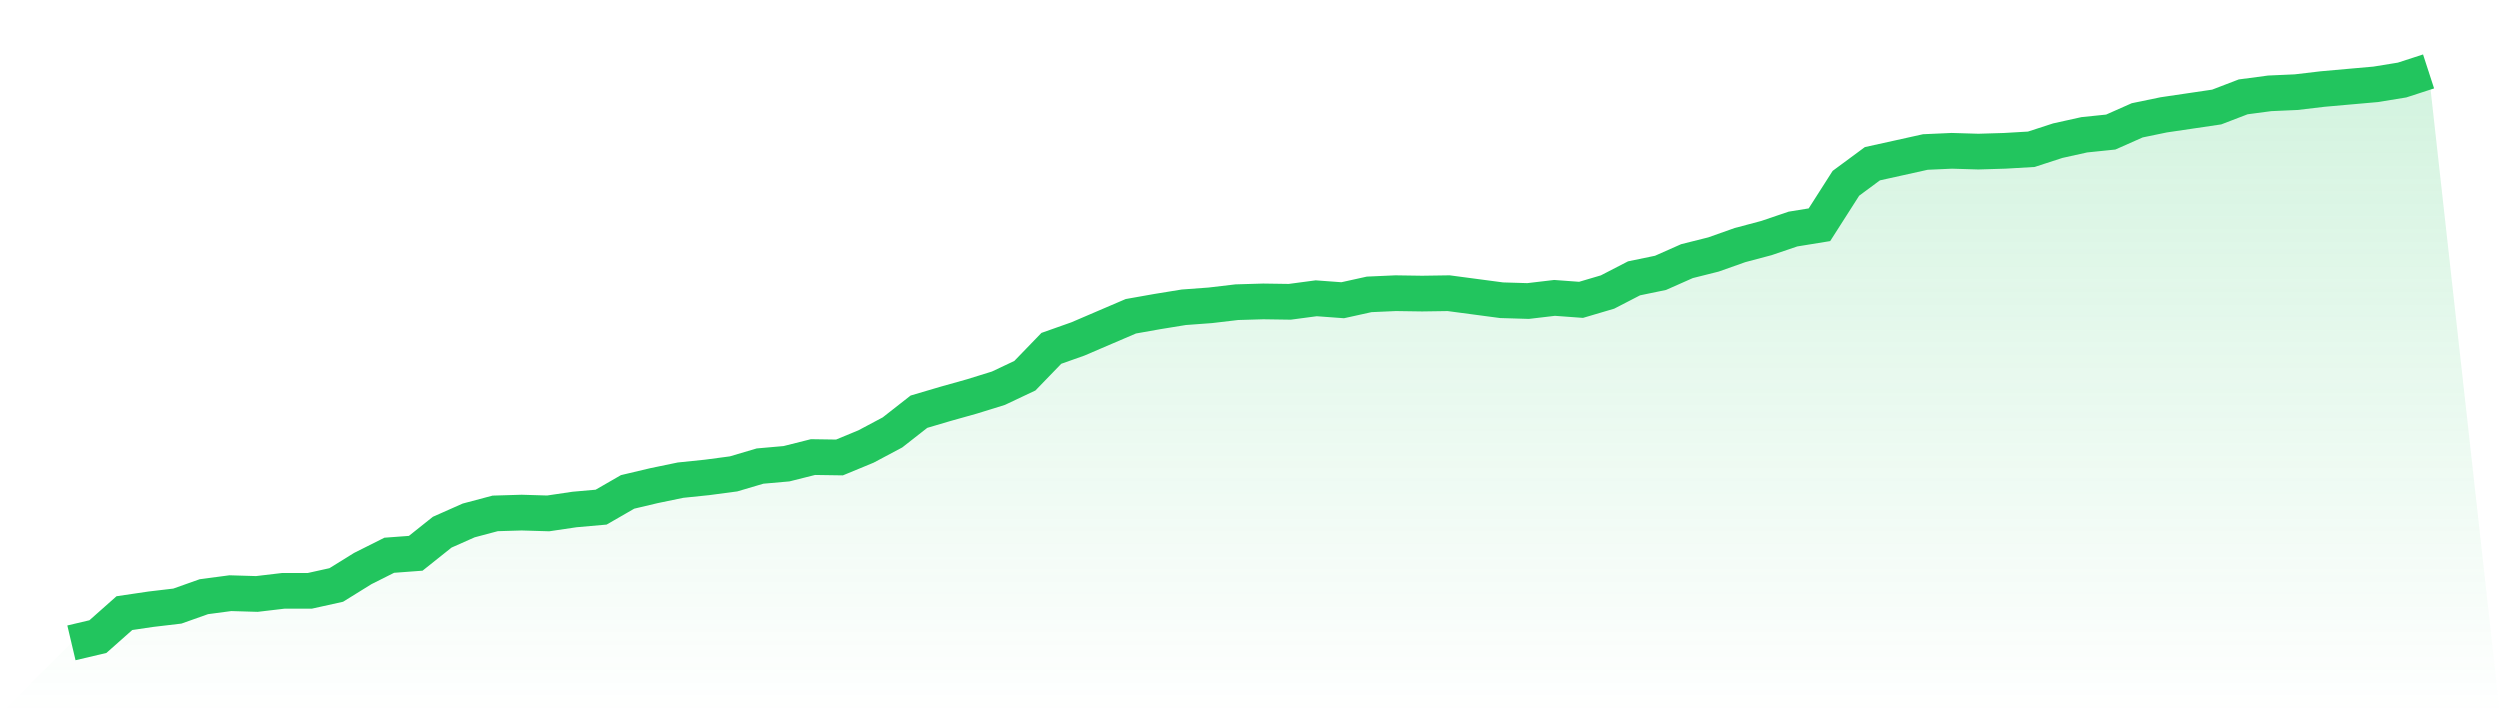
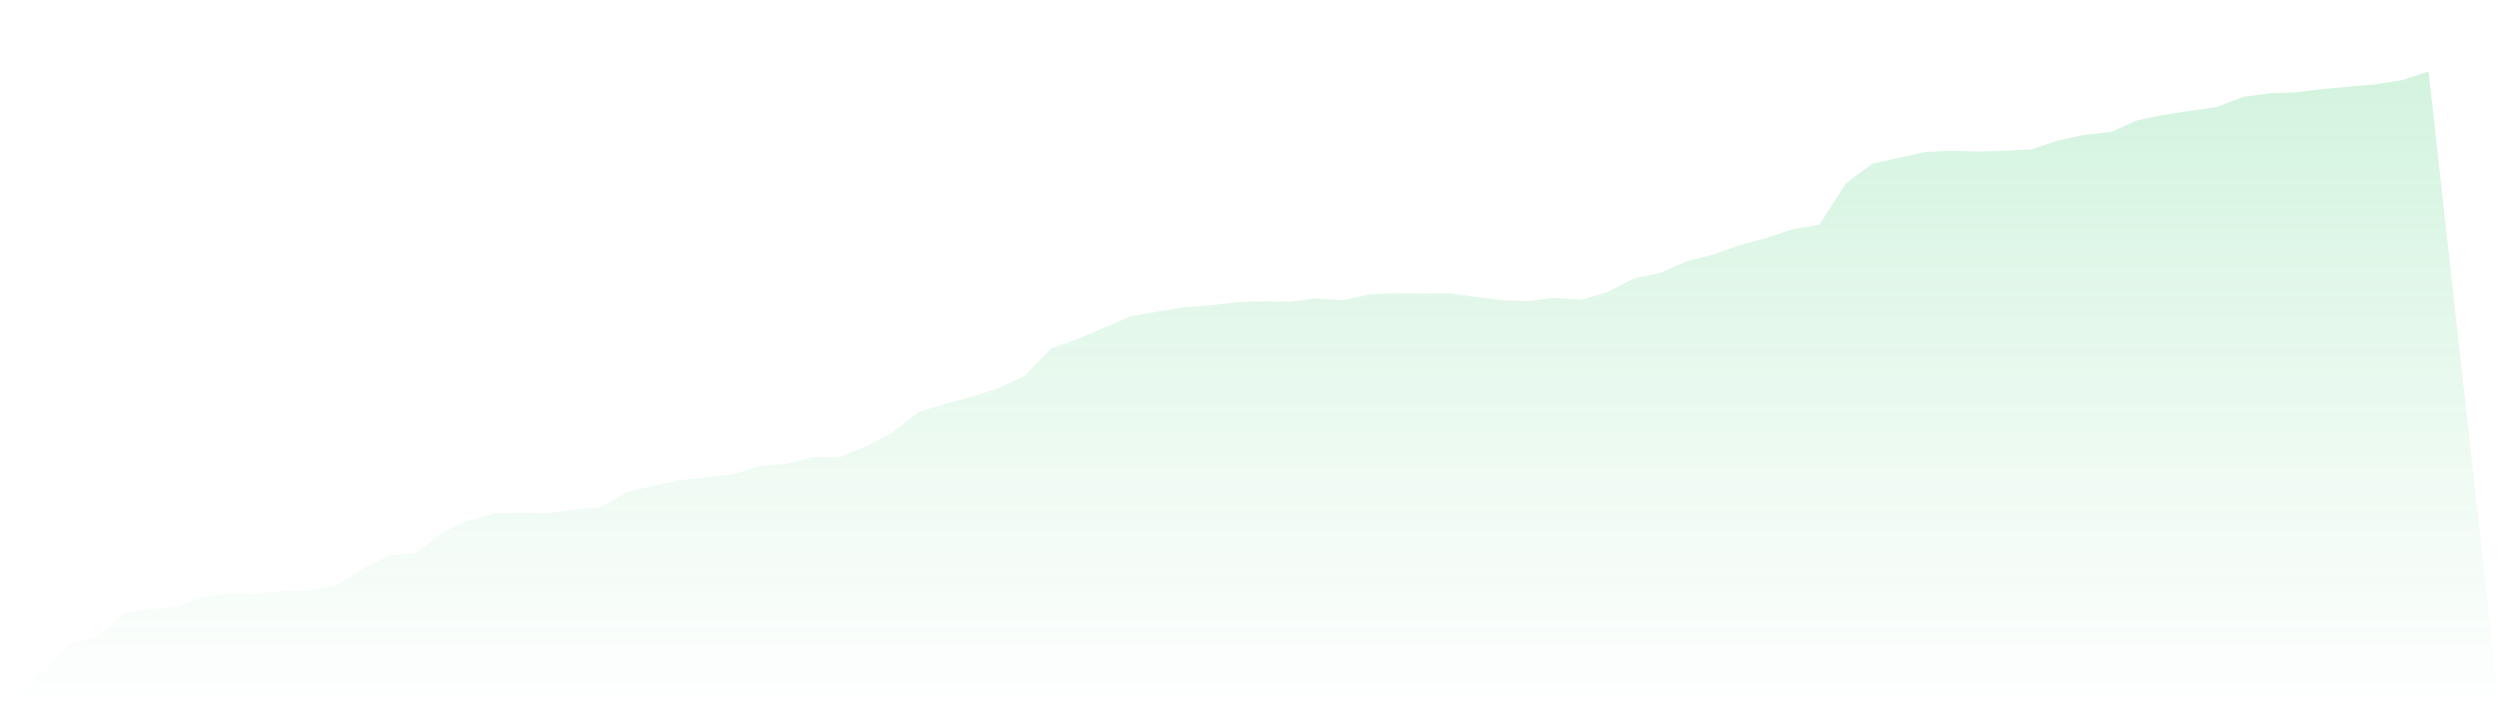
<svg xmlns="http://www.w3.org/2000/svg" viewBox="0 0 140 40">
  <defs>
    <linearGradient id="gradient" x1="0" x2="0" y1="0" y2="1">
      <stop offset="0%" stop-color="#22c55e" stop-opacity="0.2" />
      <stop offset="100%" stop-color="#22c55e" stop-opacity="0" />
    </linearGradient>
  </defs>
  <path d="M4,36 L4,36 L5.483,35.65 L6.966,34.335 L8.449,34.116 L9.933,33.941 L11.416,33.415 L12.899,33.218 L14.382,33.262 L15.865,33.087 L17.348,33.087 L18.831,32.758 L20.315,31.838 L21.798,31.094 L23.281,30.984 L24.764,29.802 L26.247,29.144 L27.73,28.75 L29.213,28.706 L30.697,28.75 L32.18,28.531 L33.663,28.4 L35.146,27.546 L36.629,27.195 L38.112,26.888 L39.596,26.735 L41.079,26.538 L42.562,26.1 L44.045,25.969 L45.528,25.596 L47.011,25.618 L48.494,25.005 L49.978,24.216 L51.461,23.055 L52.944,22.617 L54.427,22.201 L55.91,21.741 L57.393,21.04 L58.876,19.507 L60.36,18.982 L61.843,18.346 L63.326,17.711 L64.809,17.448 L66.292,17.207 L67.775,17.098 L69.258,16.923 L70.742,16.879 L72.225,16.901 L73.708,16.704 L75.191,16.813 L76.674,16.485 L78.157,16.419 L79.64,16.441 L81.124,16.419 L82.607,16.616 L84.09,16.813 L85.573,16.857 L87.056,16.682 L88.539,16.791 L90.022,16.353 L91.506,15.587 L92.989,15.28 L94.472,14.623 L95.955,14.251 L97.438,13.725 L98.921,13.331 L100.404,12.827 L101.888,12.586 L103.371,10.264 L104.854,9.169 L106.337,8.841 L107.82,8.512 L109.303,8.446 L110.787,8.49 L112.27,8.446 L113.753,8.359 L115.236,7.877 L116.719,7.548 L118.202,7.395 L119.685,6.738 L121.169,6.431 L122.652,6.212 L124.135,5.993 L125.618,5.424 L127.101,5.227 L128.584,5.161 L130.067,4.986 L131.551,4.854 L133.034,4.723 L134.517,4.482 L136,4 L140,40 L0,40 z" fill="url(#gradient)" />
-   <path d="M4,36 L4,36 L5.483,35.65 L6.966,34.335 L8.449,34.116 L9.933,33.941 L11.416,33.415 L12.899,33.218 L14.382,33.262 L15.865,33.087 L17.348,33.087 L18.831,32.758 L20.315,31.838 L21.798,31.094 L23.281,30.984 L24.764,29.802 L26.247,29.144 L27.73,28.75 L29.213,28.706 L30.697,28.75 L32.18,28.531 L33.663,28.4 L35.146,27.546 L36.629,27.195 L38.112,26.888 L39.596,26.735 L41.079,26.538 L42.562,26.1 L44.045,25.969 L45.528,25.596 L47.011,25.618 L48.494,25.005 L49.978,24.216 L51.461,23.055 L52.944,22.617 L54.427,22.201 L55.91,21.741 L57.393,21.04 L58.876,19.507 L60.36,18.982 L61.843,18.346 L63.326,17.711 L64.809,17.448 L66.292,17.207 L67.775,17.098 L69.258,16.923 L70.742,16.879 L72.225,16.901 L73.708,16.704 L75.191,16.813 L76.674,16.485 L78.157,16.419 L79.64,16.441 L81.124,16.419 L82.607,16.616 L84.09,16.813 L85.573,16.857 L87.056,16.682 L88.539,16.791 L90.022,16.353 L91.506,15.587 L92.989,15.28 L94.472,14.623 L95.955,14.251 L97.438,13.725 L98.921,13.331 L100.404,12.827 L101.888,12.586 L103.371,10.264 L104.854,9.169 L106.337,8.841 L107.82,8.512 L109.303,8.446 L110.787,8.49 L112.27,8.446 L113.753,8.359 L115.236,7.877 L116.719,7.548 L118.202,7.395 L119.685,6.738 L121.169,6.431 L122.652,6.212 L124.135,5.993 L125.618,5.424 L127.101,5.227 L128.584,5.161 L130.067,4.986 L131.551,4.854 L133.034,4.723 L134.517,4.482 L136,4" fill="none" stroke="#22c55e" stroke-width="2" />
</svg>